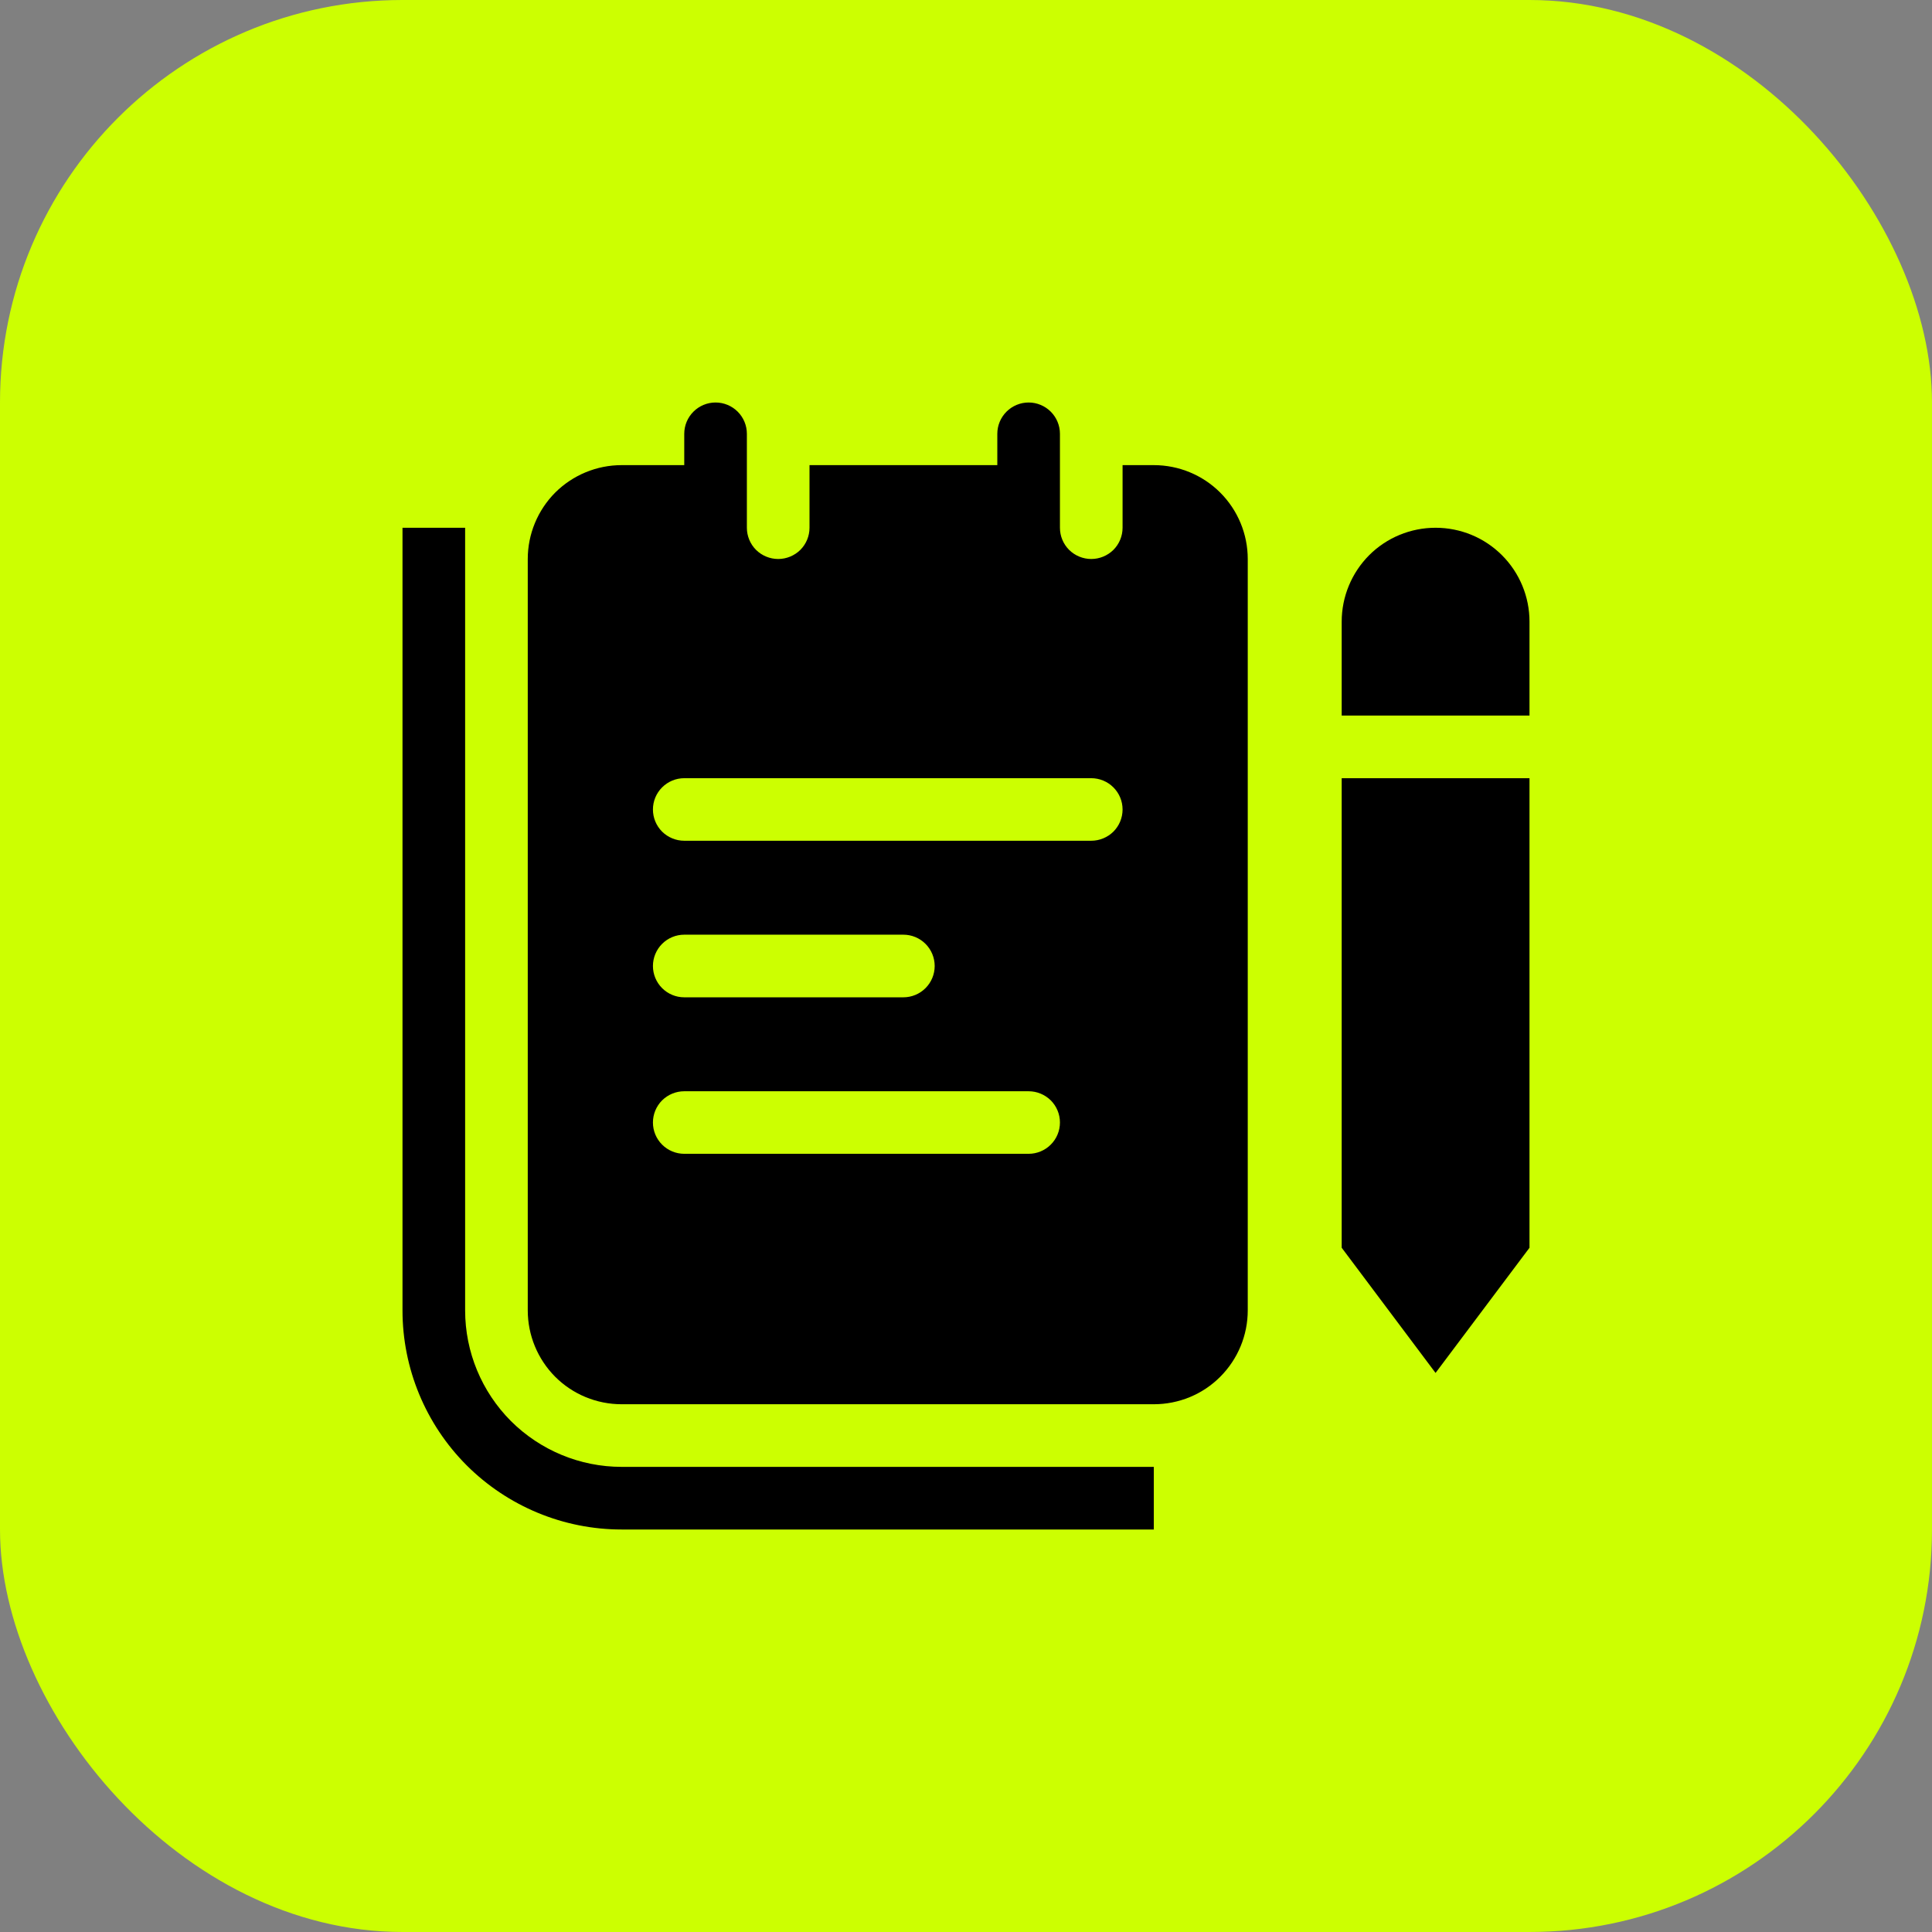
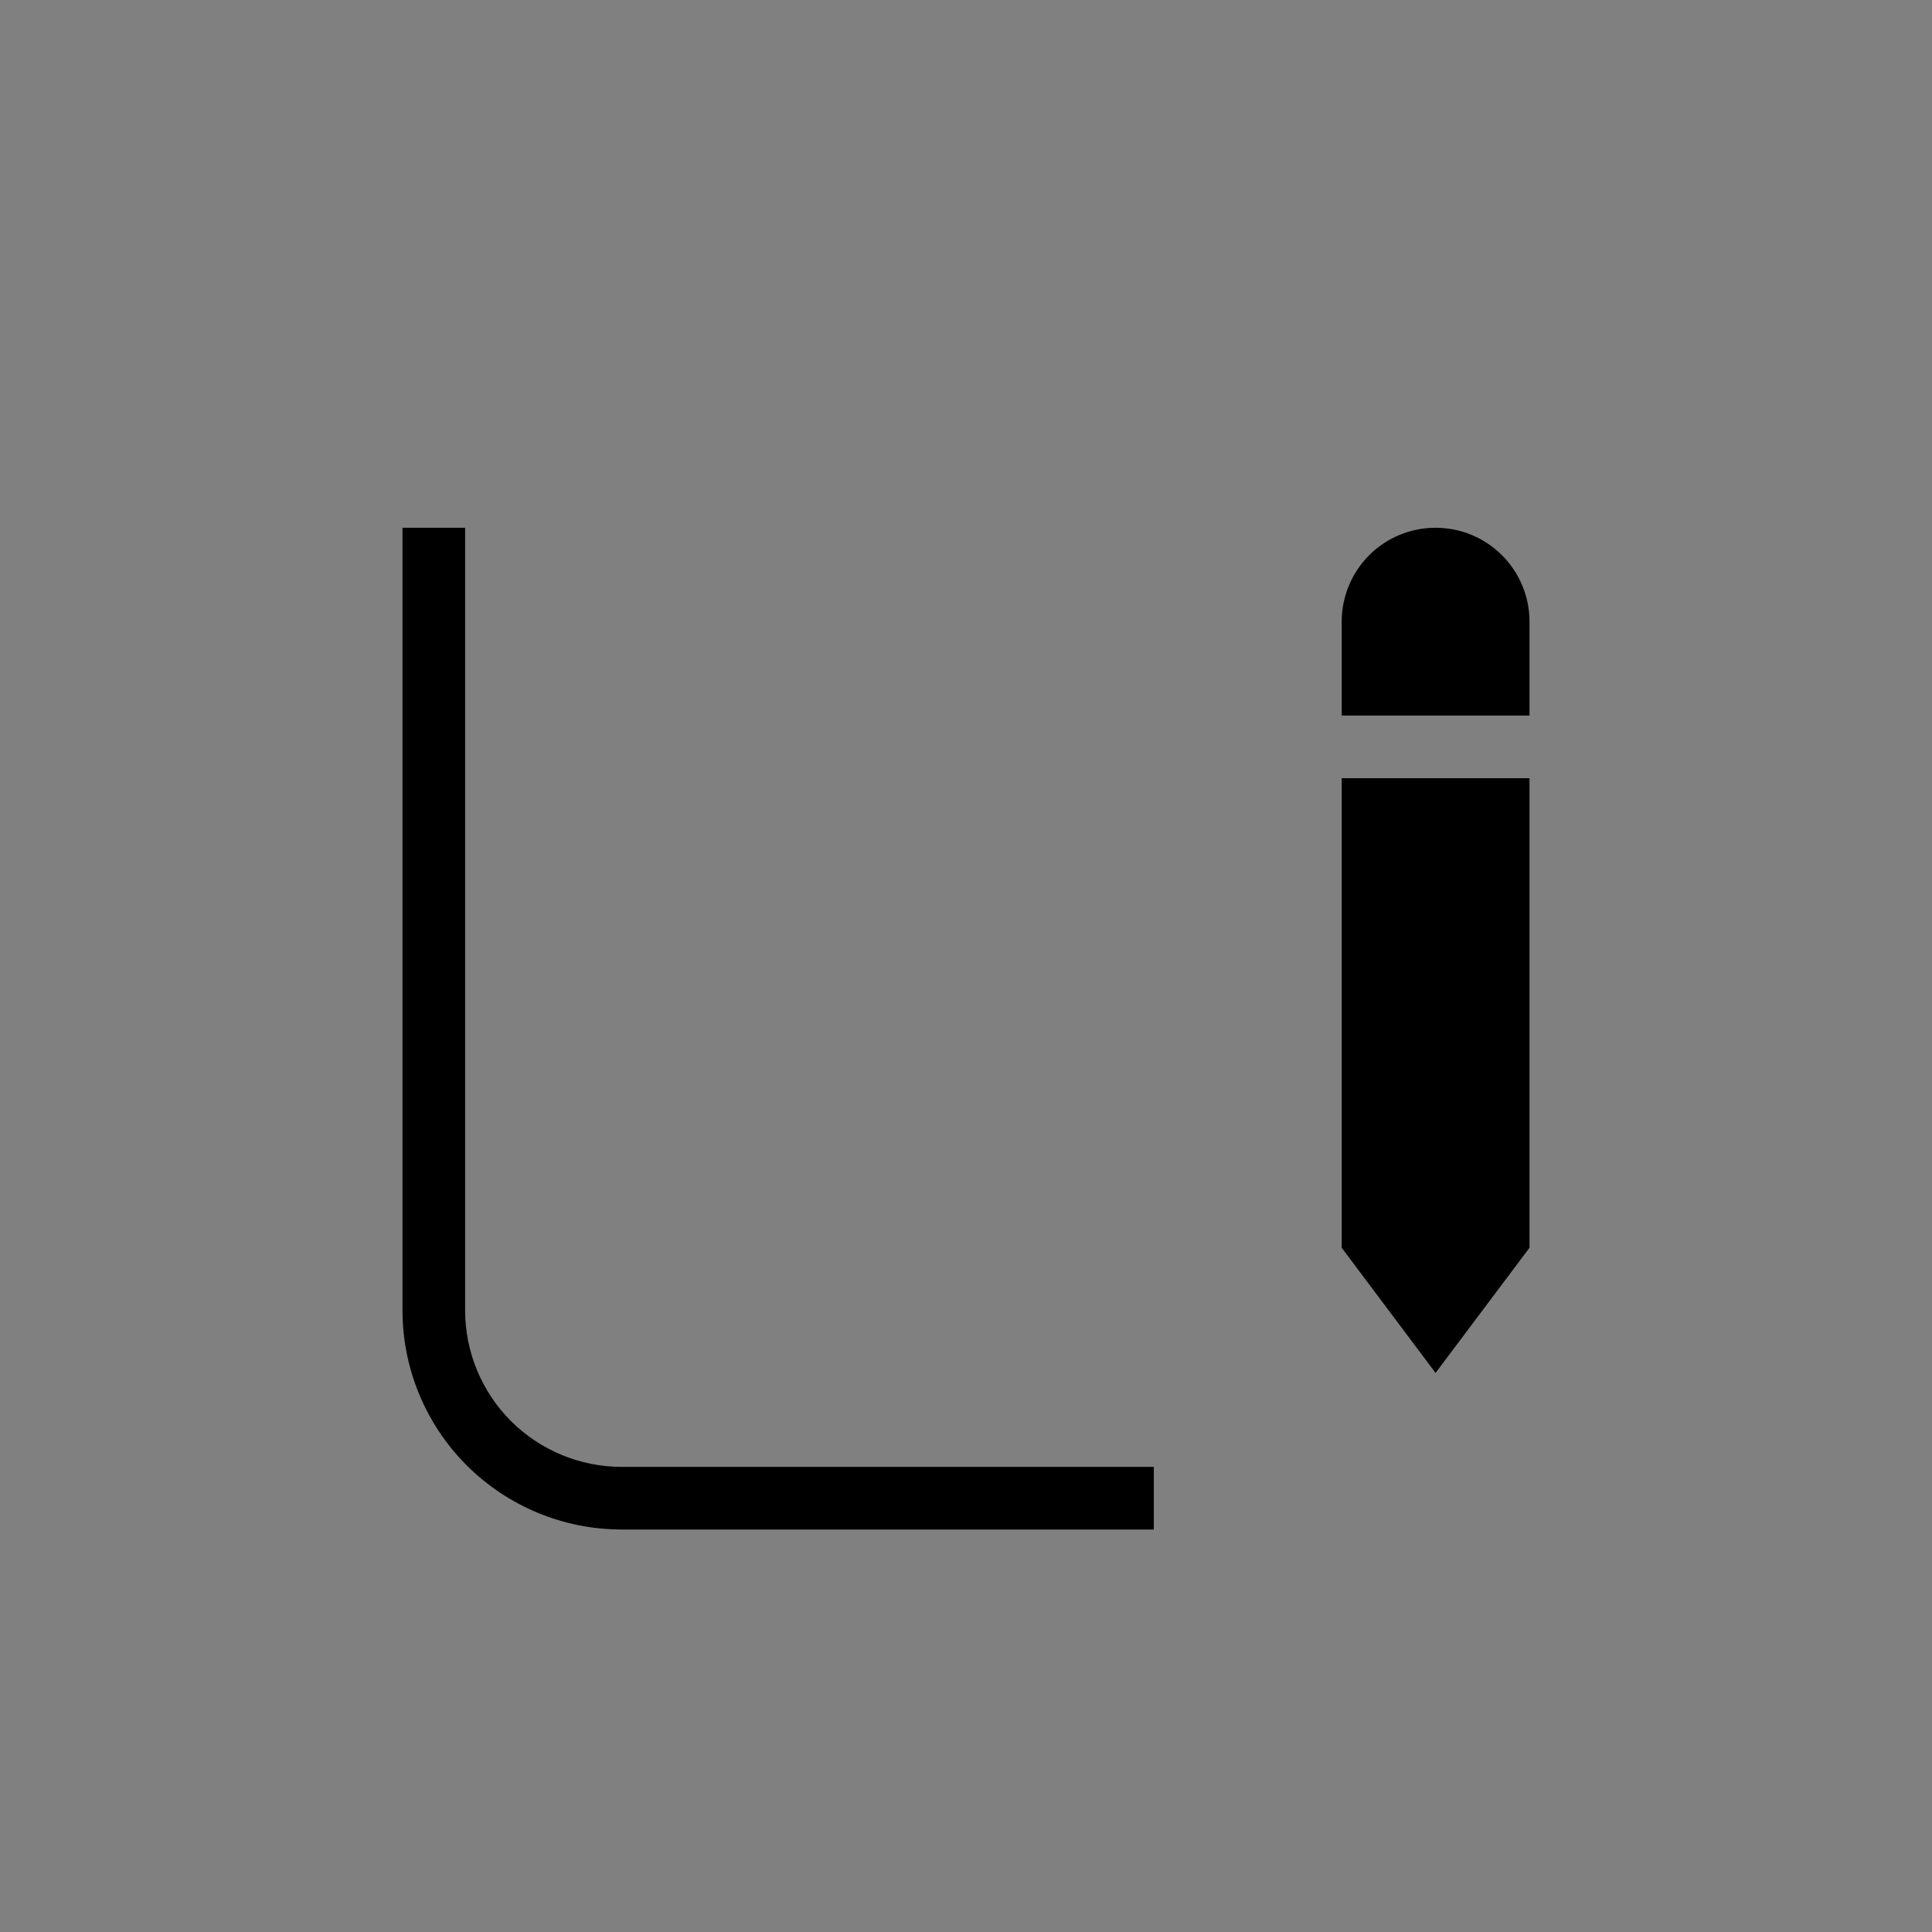
<svg xmlns="http://www.w3.org/2000/svg" width="24" height="24" viewBox="0 0 24 24" fill="none">
  <rect x="0" y="0" width="24" height="24" fill="#808080" stroke="none" />
-   <rect width="24" height="24" rx="5" fill="#CCFF01" />
-   <path fill-rule="evenodd" clip-rule="evenodd" d="M12.778 5C12.881 5 12.98 5.041 13.053 5.114C13.126 5.187 13.167 5.286 13.167 5.389V6.556C13.167 6.659 13.208 6.758 13.281 6.831C13.354 6.903 13.453 6.944 13.556 6.944C13.659 6.944 13.758 6.903 13.831 6.831C13.904 6.758 13.945 6.659 13.945 6.556V5.778H14.333C14.643 5.778 14.94 5.901 15.158 6.119C15.377 6.338 15.5 6.635 15.5 6.944V16.278C15.5 16.587 15.377 16.884 15.158 17.103C14.94 17.322 14.643 17.444 14.333 17.444H7.722C7.413 17.444 7.116 17.322 6.897 17.103C6.679 16.884 6.556 16.587 6.556 16.278V6.944C6.556 6.635 6.679 6.338 6.897 6.119C7.116 5.901 7.413 5.778 7.722 5.778H8.5V5.389C8.5 5.286 8.541 5.187 8.614 5.114C8.687 5.041 8.786 5 8.889 5C8.992 5 9.091 5.041 9.164 5.114C9.237 5.187 9.278 5.286 9.278 5.389V6.556C9.278 6.659 9.319 6.758 9.392 6.831C9.465 6.903 9.564 6.944 9.667 6.944C9.77 6.944 9.869 6.903 9.942 6.831C10.015 6.758 10.056 6.659 10.056 6.556V5.778H12.389V5.389C12.389 5.286 12.43 5.187 12.503 5.114C12.576 5.041 12.675 5 12.778 5ZM8.5 9.667C8.397 9.667 8.298 9.708 8.225 9.781C8.152 9.854 8.111 9.952 8.111 10.056C8.111 10.159 8.152 10.258 8.225 10.331C8.298 10.403 8.397 10.444 8.5 10.444H13.556C13.659 10.444 13.758 10.403 13.831 10.331C13.904 10.258 13.945 10.159 13.945 10.056C13.945 9.952 13.904 9.854 13.831 9.781C13.758 9.708 13.659 9.667 13.556 9.667H8.5ZM8.111 12C8.111 11.897 8.152 11.798 8.225 11.725C8.298 11.652 8.397 11.611 8.5 11.611H11.222C11.325 11.611 11.424 11.652 11.497 11.725C11.57 11.798 11.611 11.897 11.611 12C11.611 12.103 11.57 12.202 11.497 12.275C11.424 12.348 11.325 12.389 11.222 12.389H8.5C8.397 12.389 8.298 12.348 8.225 12.275C8.152 12.202 8.111 12.103 8.111 12ZM8.5 13.556C8.397 13.556 8.298 13.597 8.225 13.669C8.152 13.742 8.111 13.841 8.111 13.944C8.111 14.048 8.152 14.146 8.225 14.219C8.298 14.292 8.397 14.333 8.5 14.333H12.778C12.881 14.333 12.98 14.292 13.053 14.219C13.126 14.146 13.167 14.048 13.167 13.944C13.167 13.841 13.126 13.742 13.053 13.669C12.98 13.597 12.881 13.556 12.778 13.556H8.5Z" fill="black" />
  <path d="M7.722 19C7 19 6.308 18.713 5.797 18.203C5.287 17.692 5 17 5 16.278V6.556H5.778V16.278C5.778 16.794 5.983 17.288 6.347 17.653C6.712 18.017 7.207 18.222 7.722 18.222H14.333V19H7.722ZM16.667 7.722C16.667 7.413 16.79 7.116 17.008 6.897C17.227 6.678 17.524 6.556 17.833 6.556C18.143 6.556 18.439 6.678 18.658 6.897C18.877 7.116 19 7.413 19 7.722V8.889H16.667V7.722ZM16.667 15.5V9.667H19V15.5L17.833 17.055L16.667 15.5Z" fill="black" />
</svg>